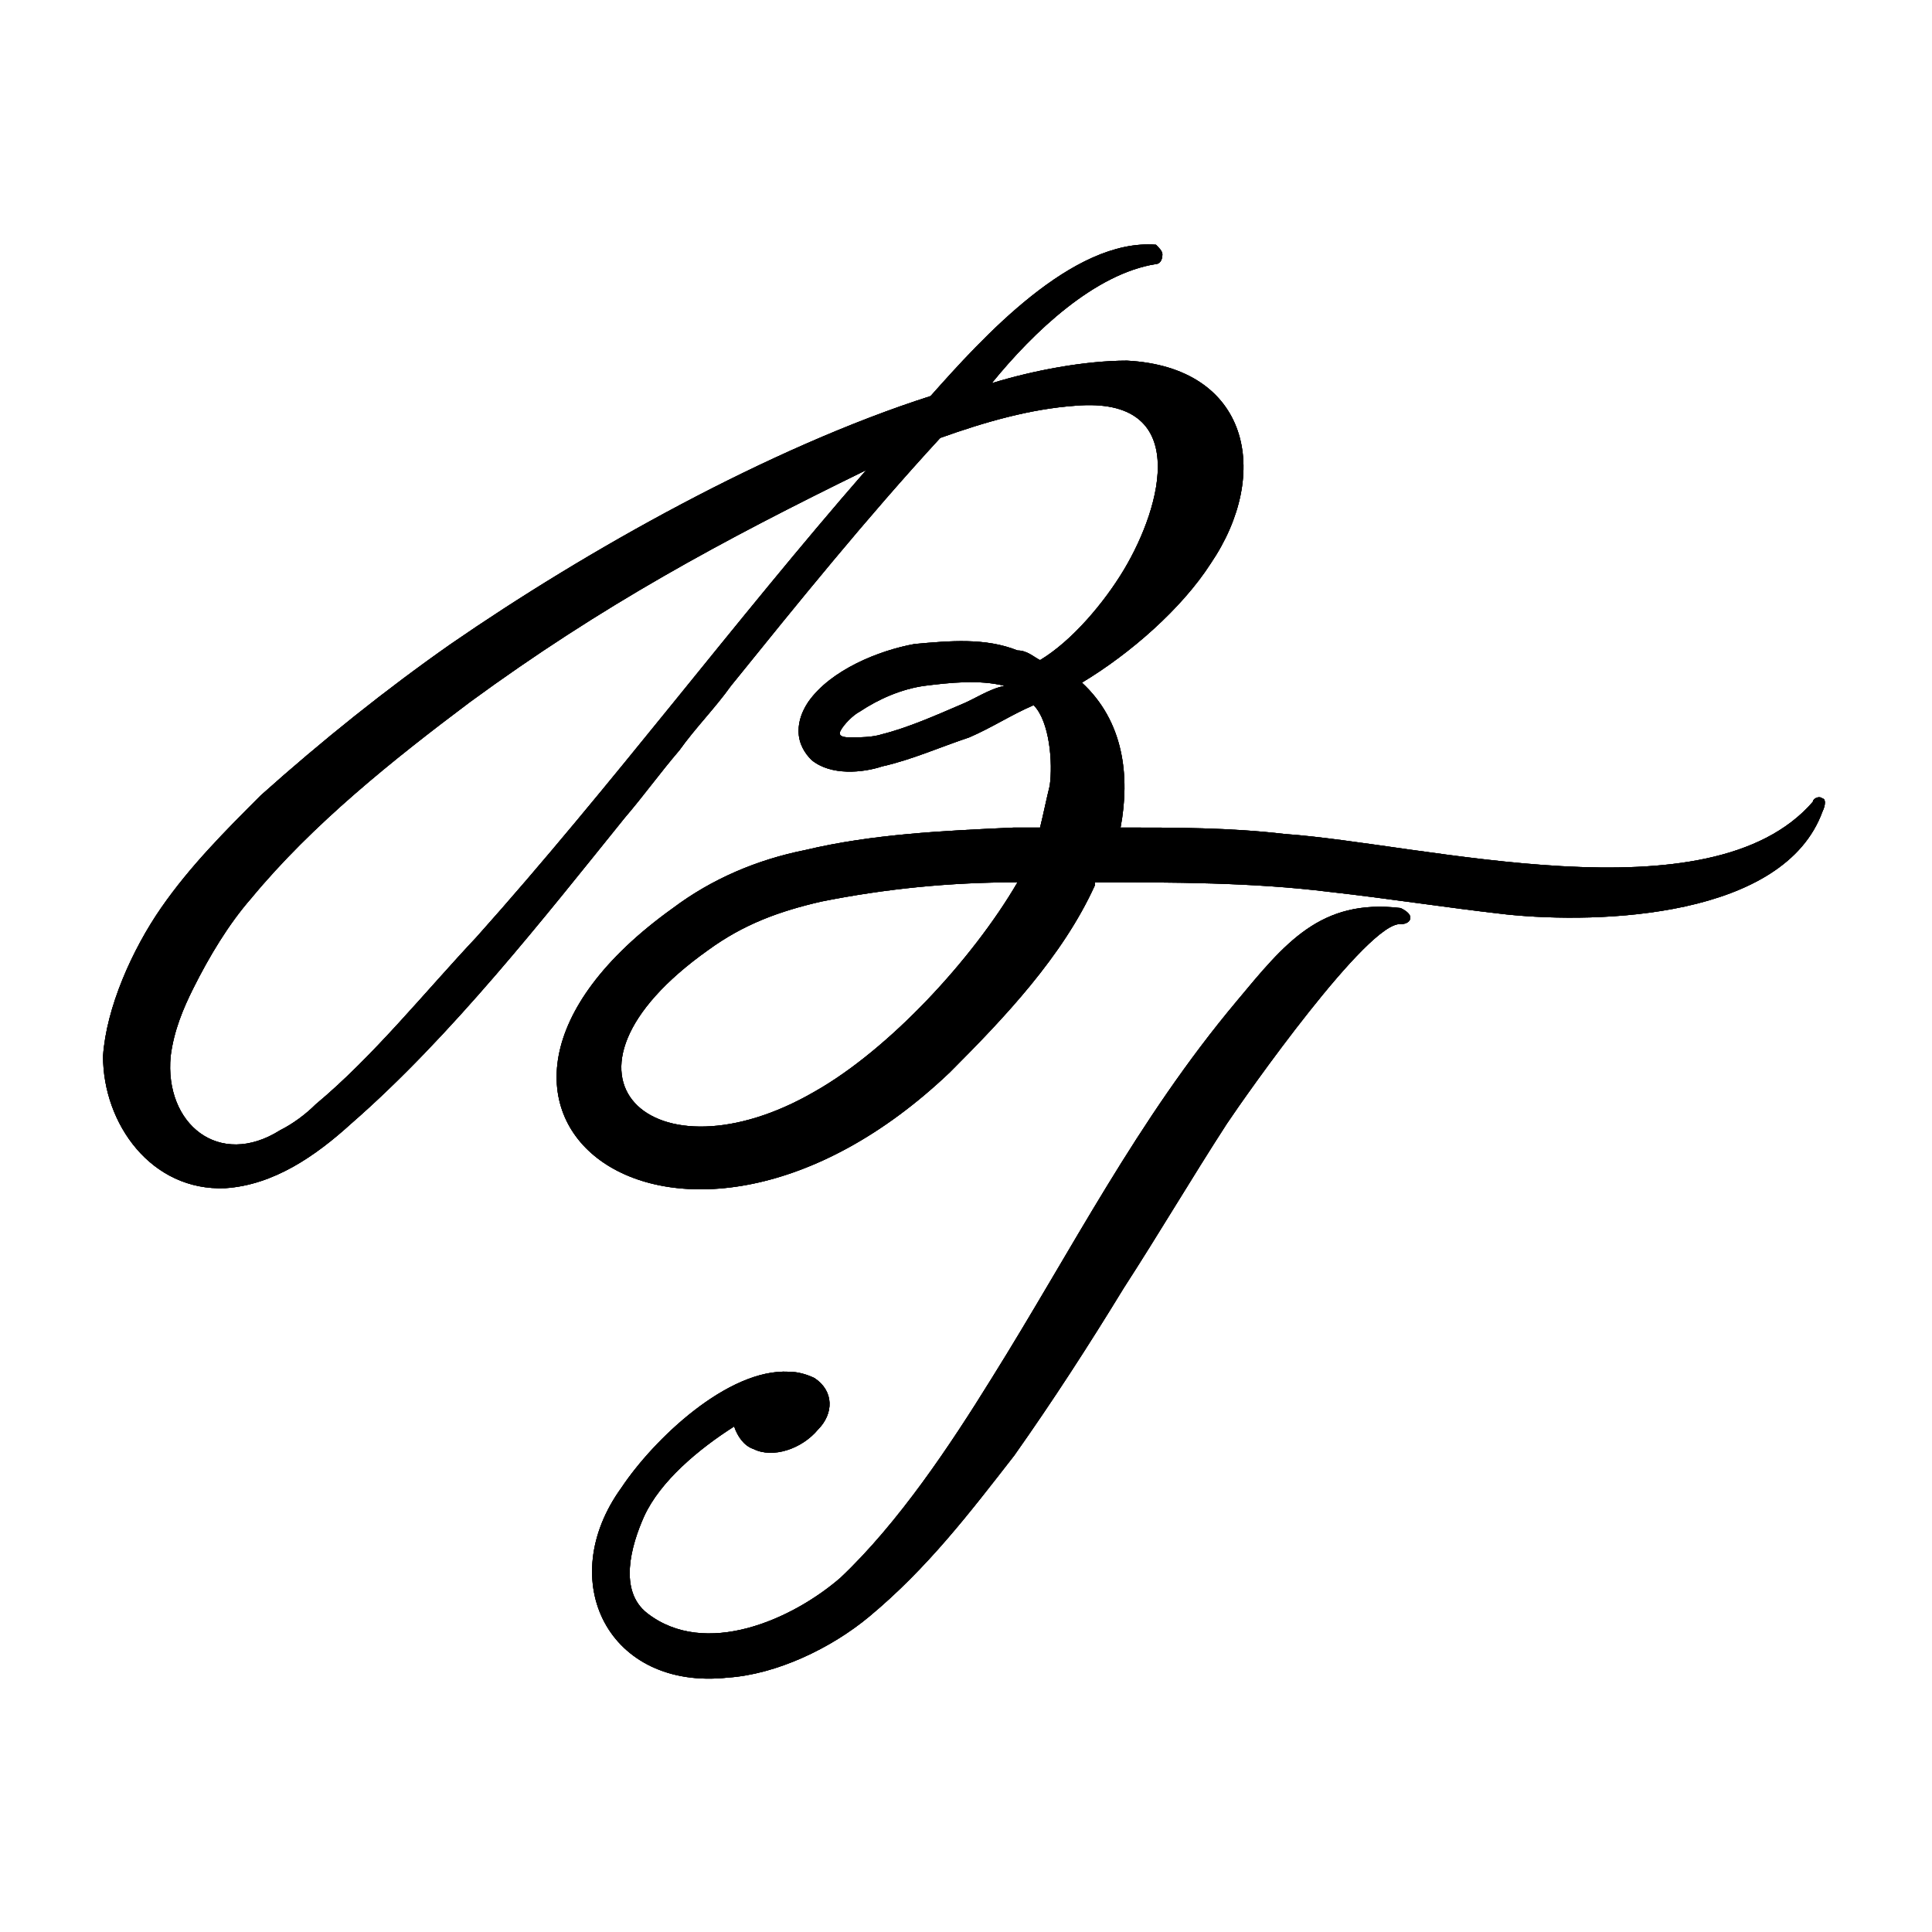
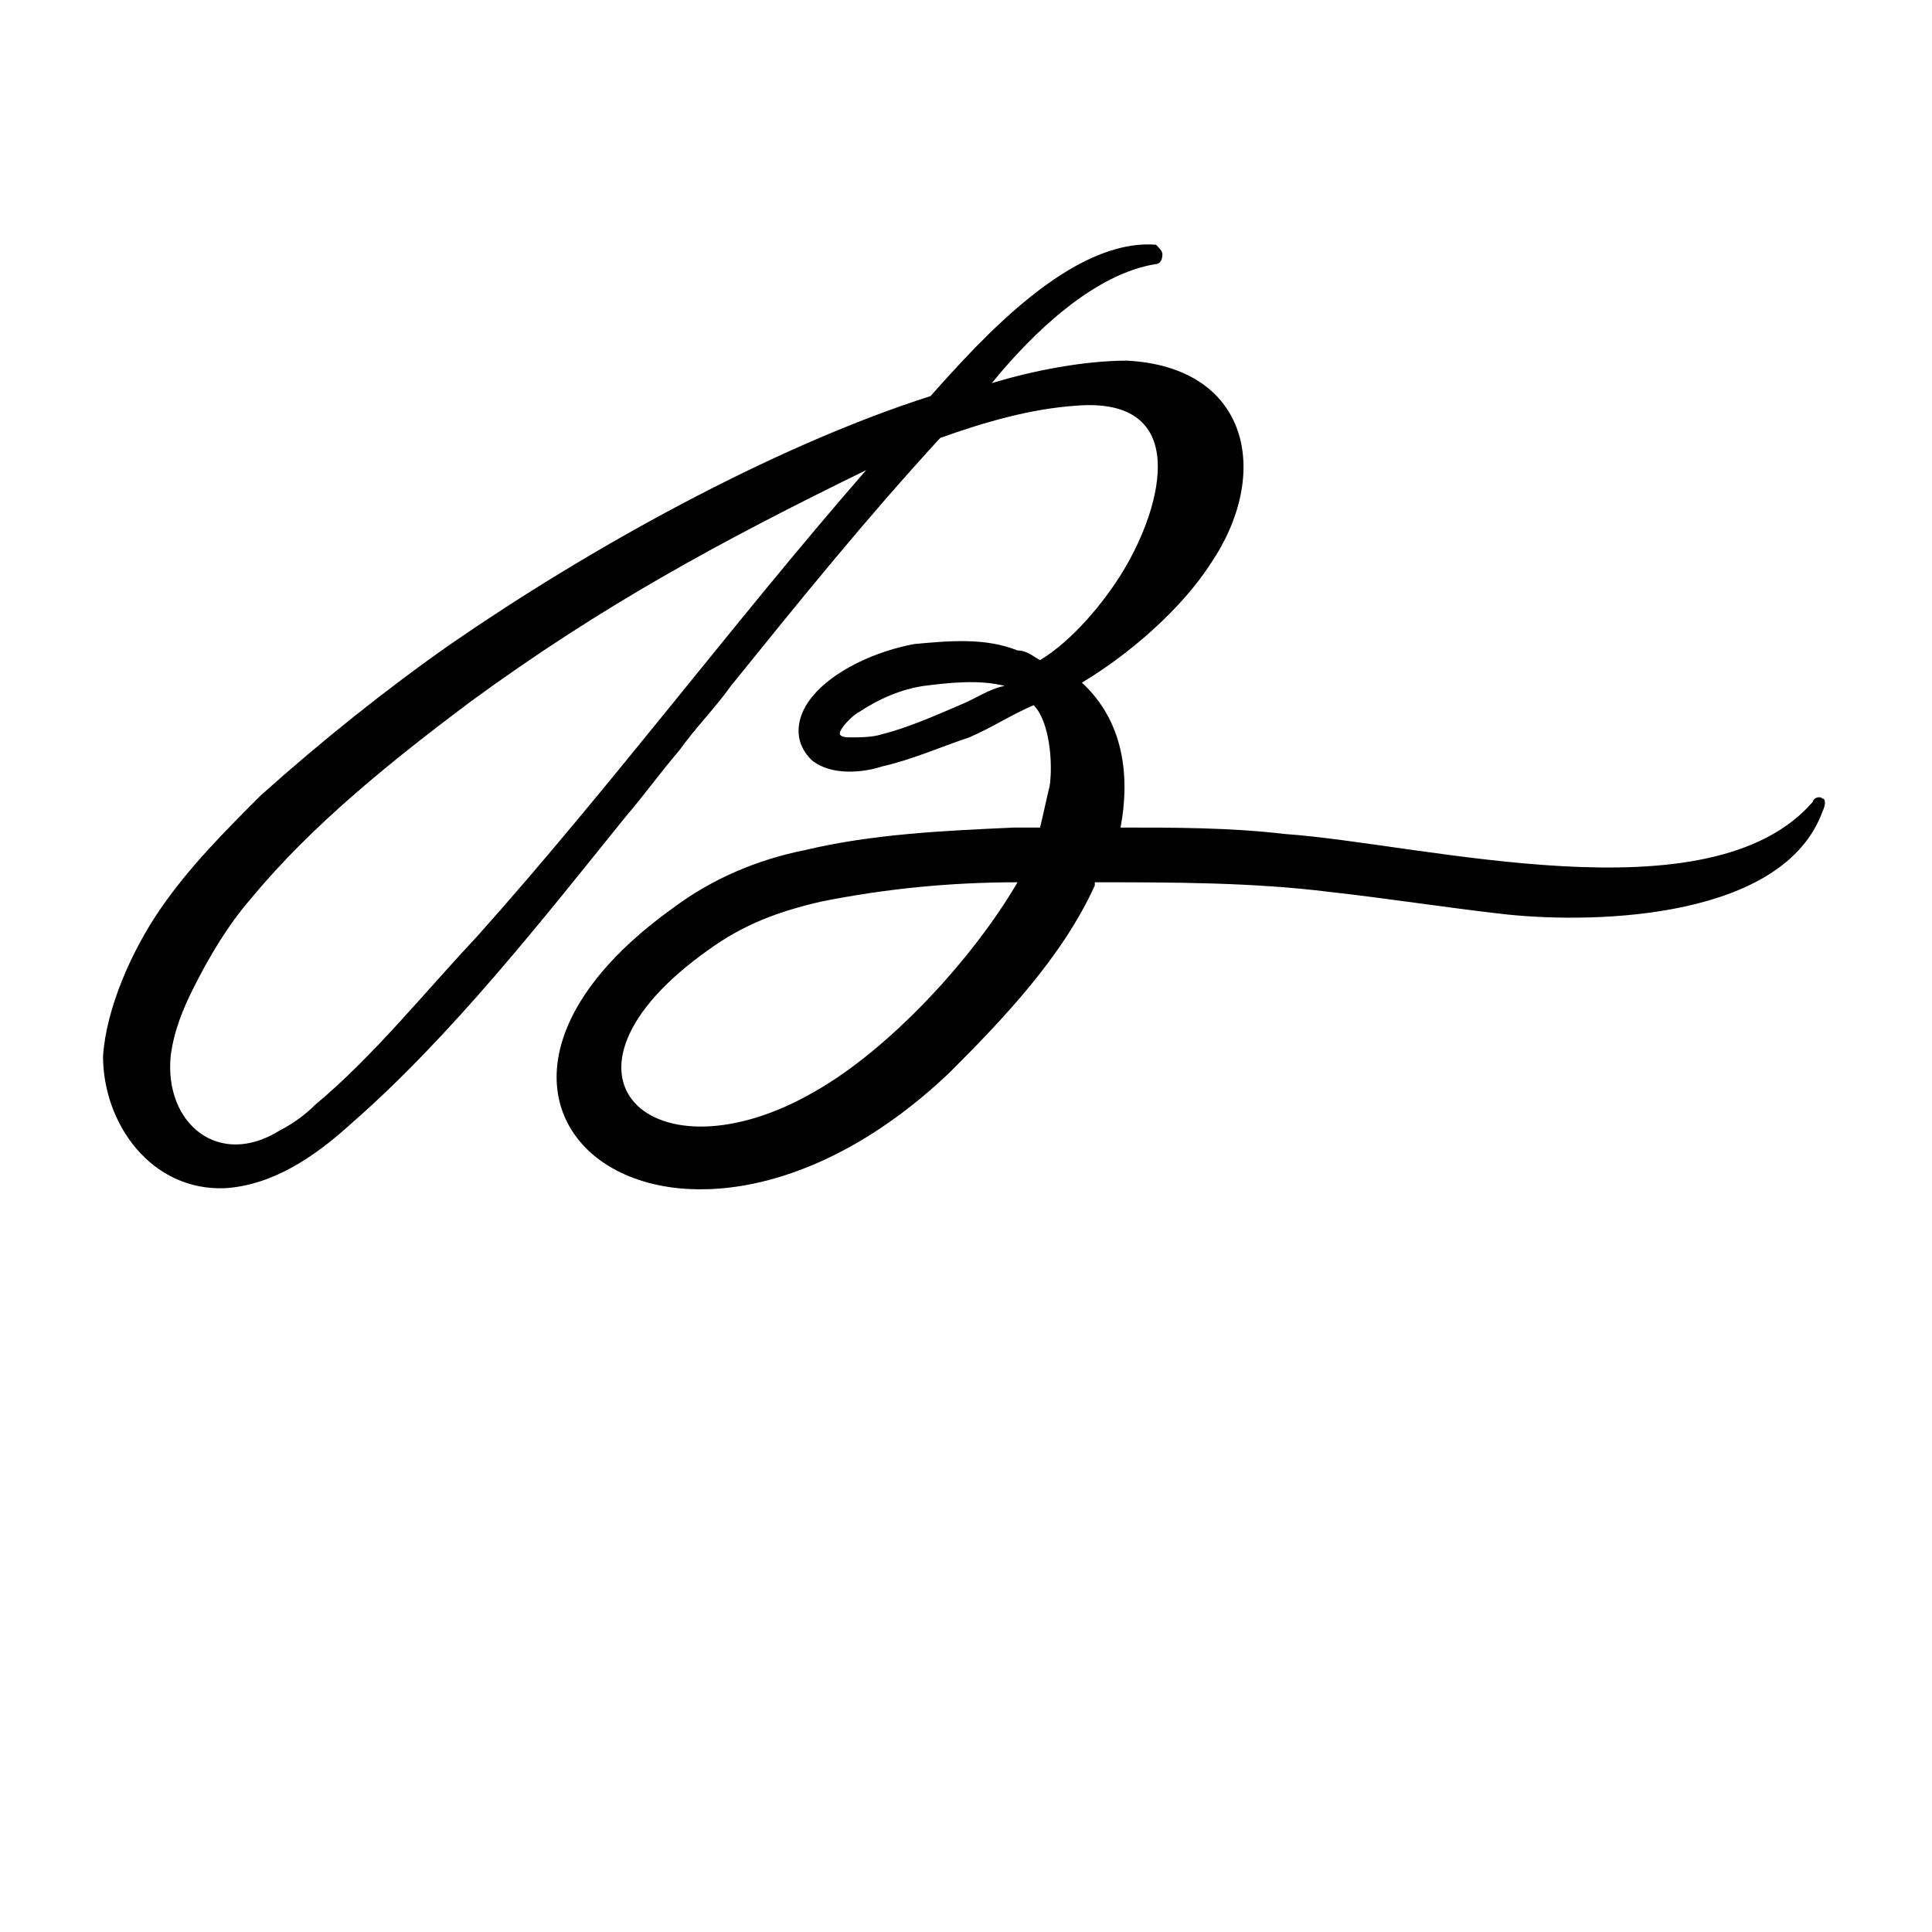
<svg xmlns="http://www.w3.org/2000/svg" version="1.1" id="Слой_1" x="0px" y="0px" viewBox="0 0 60 60" style="enable-background:new 0 0 60 60;" xml:space="preserve">
  <g>
    <path d="M56.6,24.8c-0.1-0.1-0.3,0-0.3,0.1c-3.2,3.7-12.1,1.3-16.4,1c-1.7-0.2-3.4-0.2-5.1-0.2c0.3-1.6,0.1-3.3-1.2-4.5 c1.5-0.9,3.1-2.3,4-3.7c1.9-2.8,1.2-6.1-2.6-6.3c-1.3,0-2.9,0.3-4.2,0.7c1.3-1.6,3.2-3.4,5.1-3.7c0.1,0,0.2-0.1,0.2-0.3 c0-0.1-0.1-0.2-0.2-0.3c-2.6-0.2-5.4,2.9-7,4.7C23.9,13.9,18.2,17.1,14,20c-2,1.4-4,3-5.9,4.7c-1.1,1.1-2.2,2.2-3.1,3.5 c-0.9,1.3-1.7,3.1-1.8,4.6C3.2,34.9,4.7,37,7,36.9c1.5-0.1,2.8-1,3.9-2c3.1-2.7,6-6.4,8.5-9.5c0.6-0.7,1.1-1.4,1.7-2.1 c0.5-0.7,1.1-1.3,1.6-2c2.1-2.6,4.2-5.2,6.5-7.7l0,0c1.4-0.5,2.8-0.9,4.2-1c3.6-0.3,2.7,3.1,1.5,5.1c-0.6,1-1.6,2.2-2.6,2.8 c-0.2-0.1-0.4-0.3-0.7-0.3c-1-0.4-2.1-0.3-3.2-0.2c-1.1,0.2-2.6,0.8-3.3,1.8c-0.2,0.3-0.3,0.6-0.3,0.9c0,0.4,0.2,0.7,0.4,0.9 c0.6,0.5,1.6,0.4,2.2,0.2c0.9-0.2,1.8-0.6,2.7-0.9c0.7-0.3,1.3-0.7,2-1c0.5,0.5,0.6,1.8,0.5,2.5c-0.1,0.4-0.2,0.9-0.3,1.3 c-0.3,0-0.5,0-0.8,0c-2.2,0.1-4.4,0.2-6.5,0.7c-1.5,0.3-2.9,0.9-4.1,1.8c-8.8,6.3,0.2,13.1,8.6,5.1c1.7-1.7,3.5-3.6,4.5-5.8l0-0.1 c2.4,0,4.9,0,7.3,0.3c1.8,0.2,3.7,0.5,5.5,0.7c2.9,0.3,8.6,0.1,9.8-3.2C56.7,25,56.7,24.8,56.6,24.8z M14.8,29.1 c-1.6,1.7-3.2,3.7-5,5.2c-0.3,0.3-0.7,0.6-1.1,0.8c-1.9,1.2-3.6-0.2-3.4-2.3C5.4,32,5.7,31.3,6,30.7c0.5-1,1.1-2,1.8-2.8 c1.9-2.3,4.4-4.3,6.8-6.1c4.1-3,7.8-5,12.3-7.2C22.8,19.3,19,24.4,14.8,29.1z M29.8,21.9c-0.7,0.3-1.6,0.7-2.4,0.9 c-0.3,0.1-0.7,0.1-1,0.1c-0.1,0-0.4,0-0.3-0.2c0.1-0.2,0.4-0.5,0.6-0.6c0.6-0.4,1.3-0.7,2-0.8c0.8-0.1,1.7-0.2,2.5,0 C30.7,21.4,30.3,21.7,29.8,21.9z M25.3,33.9c-5,2.9-8.8-0.5-3.3-4.4c1.1-0.8,2.2-1.2,3.5-1.5c2-0.4,4-0.6,6.1-0.6 C30.2,29.8,27.6,32.6,25.3,33.9z" />
-     <path d="M43.8,28.5c0,0.1-0.1,0.2-0.3,0.2c-1-0.1-4.8,5.3-5.4,6.2c-1.1,1.7-2.1,3.4-3.2,5.1c-1.1,1.8-2.2,3.5-3.4,5.2 c-1.4,1.8-2.7,3.5-4.5,5c-1.2,1-2.9,1.8-4.4,1.9c-3.7,0.4-5.4-3-3.3-5.9c1-1.5,3.3-3.7,5.2-3.6c0.3,0,0.6,0.1,0.8,0.2h0 c0.6,0.4,0.6,1.1,0.1,1.6C24.9,45,24,45.3,23.4,45c-0.3-0.1-0.5-0.4-0.6-0.7C21.7,45,20.5,46,20,47.1c-0.4,0.9-0.8,2.3,0.1,3 c1.8,1.4,4.5,0.2,6-1.1c1.8-1.7,3.4-4.1,4.7-6.2c2.5-4,4.5-8,7.6-11.7c1.5-1.8,2.6-3.2,5.1-2.9C43.7,28.3,43.8,28.4,43.8,28.5z" />
-     <path d="M43.8,28.5c0,0.1-0.1,0.2-0.3,0.2c-1-0.1-4.8,5.3-5.4,6.2c-1.1,1.7-2.1,3.4-3.2,5.1c-1.1,1.8-2.2,3.5-3.4,5.2 c-1.4,1.8-2.7,3.5-4.5,5c-1.2,1-2.9,1.8-4.4,1.9c-3.7,0.4-5.4-3-3.3-5.9c1-1.5,3.3-3.7,5.2-3.6c0.3,0,0.6,0.1,0.8,0.2h0 c0.6,0.4,0.6,1.1,0.1,1.6C24.9,45,24,45.3,23.4,45c-0.3-0.1-0.5-0.4-0.6-0.7C21.7,45,20.5,46,20,47.1c-0.4,0.9-0.8,2.3,0.1,3 c1.8,1.4,4.5,0.2,6-1.1c1.8-1.7,3.4-4.1,4.7-6.2c2.5-4,4.5-8,7.6-11.7c1.5-1.8,2.6-3.2,5.1-2.9C43.7,28.3,43.8,28.4,43.8,28.5z" />
-     <path d="M56.6,24.8c-0.1-0.1-0.3,0-0.3,0.1c-3.2,3.7-12.1,1.3-16.4,1c-1.7-0.2-3.4-0.2-5.1-0.2c0.3-1.6,0.1-3.3-1.2-4.5 c1.5-0.9,3.1-2.3,4-3.7c1.9-2.8,1.2-6.1-2.6-6.3c-1.3,0-2.9,0.3-4.2,0.7c1.3-1.6,3.2-3.4,5.1-3.7c0.1,0,0.2-0.1,0.2-0.3 c0-0.1-0.1-0.2-0.2-0.3c-2.6-0.2-5.4,2.9-7,4.7C23.9,13.9,18.2,17.1,14,20c-2,1.4-4,3-5.9,4.7c-1.1,1.1-2.2,2.2-3.1,3.5 c-0.9,1.3-1.7,3.1-1.8,4.6C3.2,34.9,4.7,37,7,36.9c1.5-0.1,2.8-1,3.9-2c3.1-2.7,6-6.4,8.5-9.5c0.6-0.7,1.1-1.4,1.7-2.1 c0.5-0.7,1.1-1.3,1.6-2c2.1-2.6,4.2-5.2,6.5-7.7l0,0c1.4-0.5,2.8-0.9,4.2-1c3.6-0.3,2.7,3.1,1.5,5.1c-0.6,1-1.6,2.2-2.6,2.8 c-0.2-0.1-0.4-0.3-0.7-0.3c-1-0.4-2.1-0.3-3.2-0.2c-1.1,0.2-2.6,0.8-3.3,1.8c-0.2,0.3-0.3,0.6-0.3,0.9c0,0.4,0.2,0.7,0.4,0.9 c0.6,0.5,1.6,0.4,2.2,0.2c0.9-0.2,1.8-0.6,2.7-0.9c0.7-0.3,1.3-0.7,2-1c0.5,0.5,0.6,1.8,0.5,2.5c-0.1,0.4-0.2,0.9-0.3,1.3 c-0.3,0-0.5,0-0.8,0c-2.2,0.1-4.4,0.2-6.5,0.7c-1.5,0.3-2.9,0.9-4.1,1.8c-8.8,6.3,0.2,13.1,8.6,5.1c1.7-1.7,3.5-3.6,4.5-5.8l0-0.1 c2.4,0,4.9,0,7.3,0.3c1.8,0.2,3.7,0.5,5.5,0.7c2.9,0.3,8.6,0.1,9.8-3.2C56.7,25,56.7,24.8,56.6,24.8z M14.8,29.1 c-1.6,1.7-3.2,3.7-5,5.2c-0.3,0.3-0.7,0.6-1.1,0.8c-1.9,1.2-3.6-0.2-3.4-2.3C5.4,32,5.7,31.3,6,30.7c0.5-1,1.1-2,1.8-2.8 c1.9-2.3,4.4-4.3,6.8-6.1c4.1-3,7.8-5,12.3-7.2C22.8,19.3,19,24.4,14.8,29.1z M29.8,21.9c-0.7,0.3-1.6,0.7-2.4,0.9 c-0.3,0.1-0.7,0.1-1,0.1c-0.1,0-0.4,0-0.3-0.2c0.1-0.2,0.4-0.5,0.6-0.6c0.6-0.4,1.3-0.7,2-0.8c0.8-0.1,1.7-0.2,2.5,0 C30.7,21.4,30.3,21.7,29.8,21.9z M25.3,33.9c-5,2.9-8.8-0.5-3.3-4.4c1.1-0.8,2.2-1.2,3.5-1.5c2-0.4,4-0.6,6.1-0.6 C30.2,29.8,27.6,32.6,25.3,33.9z" />
-     <path d="M43.8,28.5c0,0.1-0.1,0.2-0.3,0.2c-1-0.1-4.8,5.3-5.4,6.2c-1.1,1.7-2.1,3.4-3.2,5.1c-1.1,1.8-2.2,3.5-3.4,5.2 c-1.4,1.8-2.7,3.5-4.5,5c-1.2,1-2.9,1.8-4.4,1.9c-3.7,0.4-5.4-3-3.3-5.9c1-1.5,3.3-3.7,5.2-3.6c0.3,0,0.6,0.1,0.8,0.2h0 c0.6,0.4,0.6,1.1,0.1,1.6C24.9,45,24,45.3,23.4,45c-0.3-0.1-0.5-0.4-0.6-0.7C21.7,45,20.5,46,20,47.1c-0.4,0.9-0.8,2.3,0.1,3 c1.8,1.4,4.5,0.2,6-1.1c1.8-1.7,3.4-4.1,4.7-6.2c2.5-4,4.5-8,7.6-11.7c1.5-1.8,2.6-3.2,5.1-2.9C43.7,28.3,43.8,28.4,43.8,28.5z" />
-     <path d="M56.6,24.8c-0.1-0.1-0.3,0-0.3,0.1c-3.2,3.7-12.1,1.3-16.4,1c-1.7-0.2-3.4-0.2-5.1-0.2c0.3-1.6,0.1-3.3-1.2-4.5 c1.5-0.9,3.1-2.3,4-3.7c1.9-2.8,1.2-6.1-2.6-6.3c-1.3,0-2.9,0.3-4.2,0.7c1.3-1.6,3.2-3.4,5.1-3.7c0.1,0,0.2-0.1,0.2-0.3 c0-0.1-0.1-0.2-0.2-0.3c-2.6-0.2-5.4,2.9-7,4.7C23.9,13.9,18.2,17.1,14,20c-2,1.4-4,3-5.9,4.7c-1.1,1.1-2.2,2.2-3.1,3.5 c-0.9,1.3-1.7,3.1-1.8,4.6C3.2,34.9,4.7,37,7,36.9c1.5-0.1,2.8-1,3.9-2c3.1-2.7,6-6.4,8.5-9.5c0.6-0.7,1.1-1.4,1.7-2.1 c0.5-0.7,1.1-1.3,1.6-2c2.1-2.6,4.2-5.2,6.5-7.7l0,0c1.4-0.5,2.8-0.9,4.2-1c3.6-0.3,2.7,3.1,1.5,5.1c-0.6,1-1.6,2.2-2.6,2.8 c-0.2-0.1-0.4-0.3-0.7-0.3c-1-0.4-2.1-0.3-3.2-0.2c-1.1,0.2-2.6,0.8-3.3,1.8c-0.2,0.3-0.3,0.6-0.3,0.9c0,0.4,0.2,0.7,0.4,0.9 c0.6,0.5,1.6,0.4,2.2,0.2c0.9-0.2,1.8-0.6,2.7-0.9c0.7-0.3,1.3-0.7,2-1c0.5,0.5,0.6,1.8,0.5,2.5c-0.1,0.4-0.2,0.9-0.3,1.3 c-0.3,0-0.5,0-0.8,0c-2.2,0.1-4.4,0.2-6.5,0.7c-1.5,0.3-2.9,0.9-4.1,1.8c-8.8,6.3,0.2,13.1,8.6,5.1c1.7-1.7,3.5-3.6,4.5-5.8l0-0.1 c2.4,0,4.9,0,7.3,0.3c1.8,0.2,3.7,0.5,5.5,0.7c2.9,0.3,8.6,0.1,9.8-3.2C56.7,25,56.7,24.8,56.6,24.8z M14.8,29.1 c-1.6,1.7-3.2,3.7-5,5.2c-0.3,0.3-0.7,0.6-1.1,0.8c-1.9,1.2-3.6-0.2-3.4-2.3C5.4,32,5.7,31.3,6,30.7c0.5-1,1.1-2,1.8-2.8 c1.9-2.3,4.4-4.3,6.8-6.1c4.1-3,7.8-5,12.3-7.2C22.8,19.3,19,24.4,14.8,29.1z M29.8,21.9c-0.7,0.3-1.6,0.7-2.4,0.9 c-0.3,0.1-0.7,0.1-1,0.1c-0.1,0-0.4,0-0.3-0.2c0.1-0.2,0.4-0.5,0.6-0.6c0.6-0.4,1.3-0.7,2-0.8c0.8-0.1,1.7-0.2,2.5,0 C30.7,21.4,30.3,21.7,29.8,21.9z M25.3,33.9c-5,2.9-8.8-0.5-3.3-4.4c1.1-0.8,2.2-1.2,3.5-1.5c2-0.4,4-0.6,6.1-0.6 C30.2,29.8,27.6,32.6,25.3,33.9z" />
  </g>
</svg>